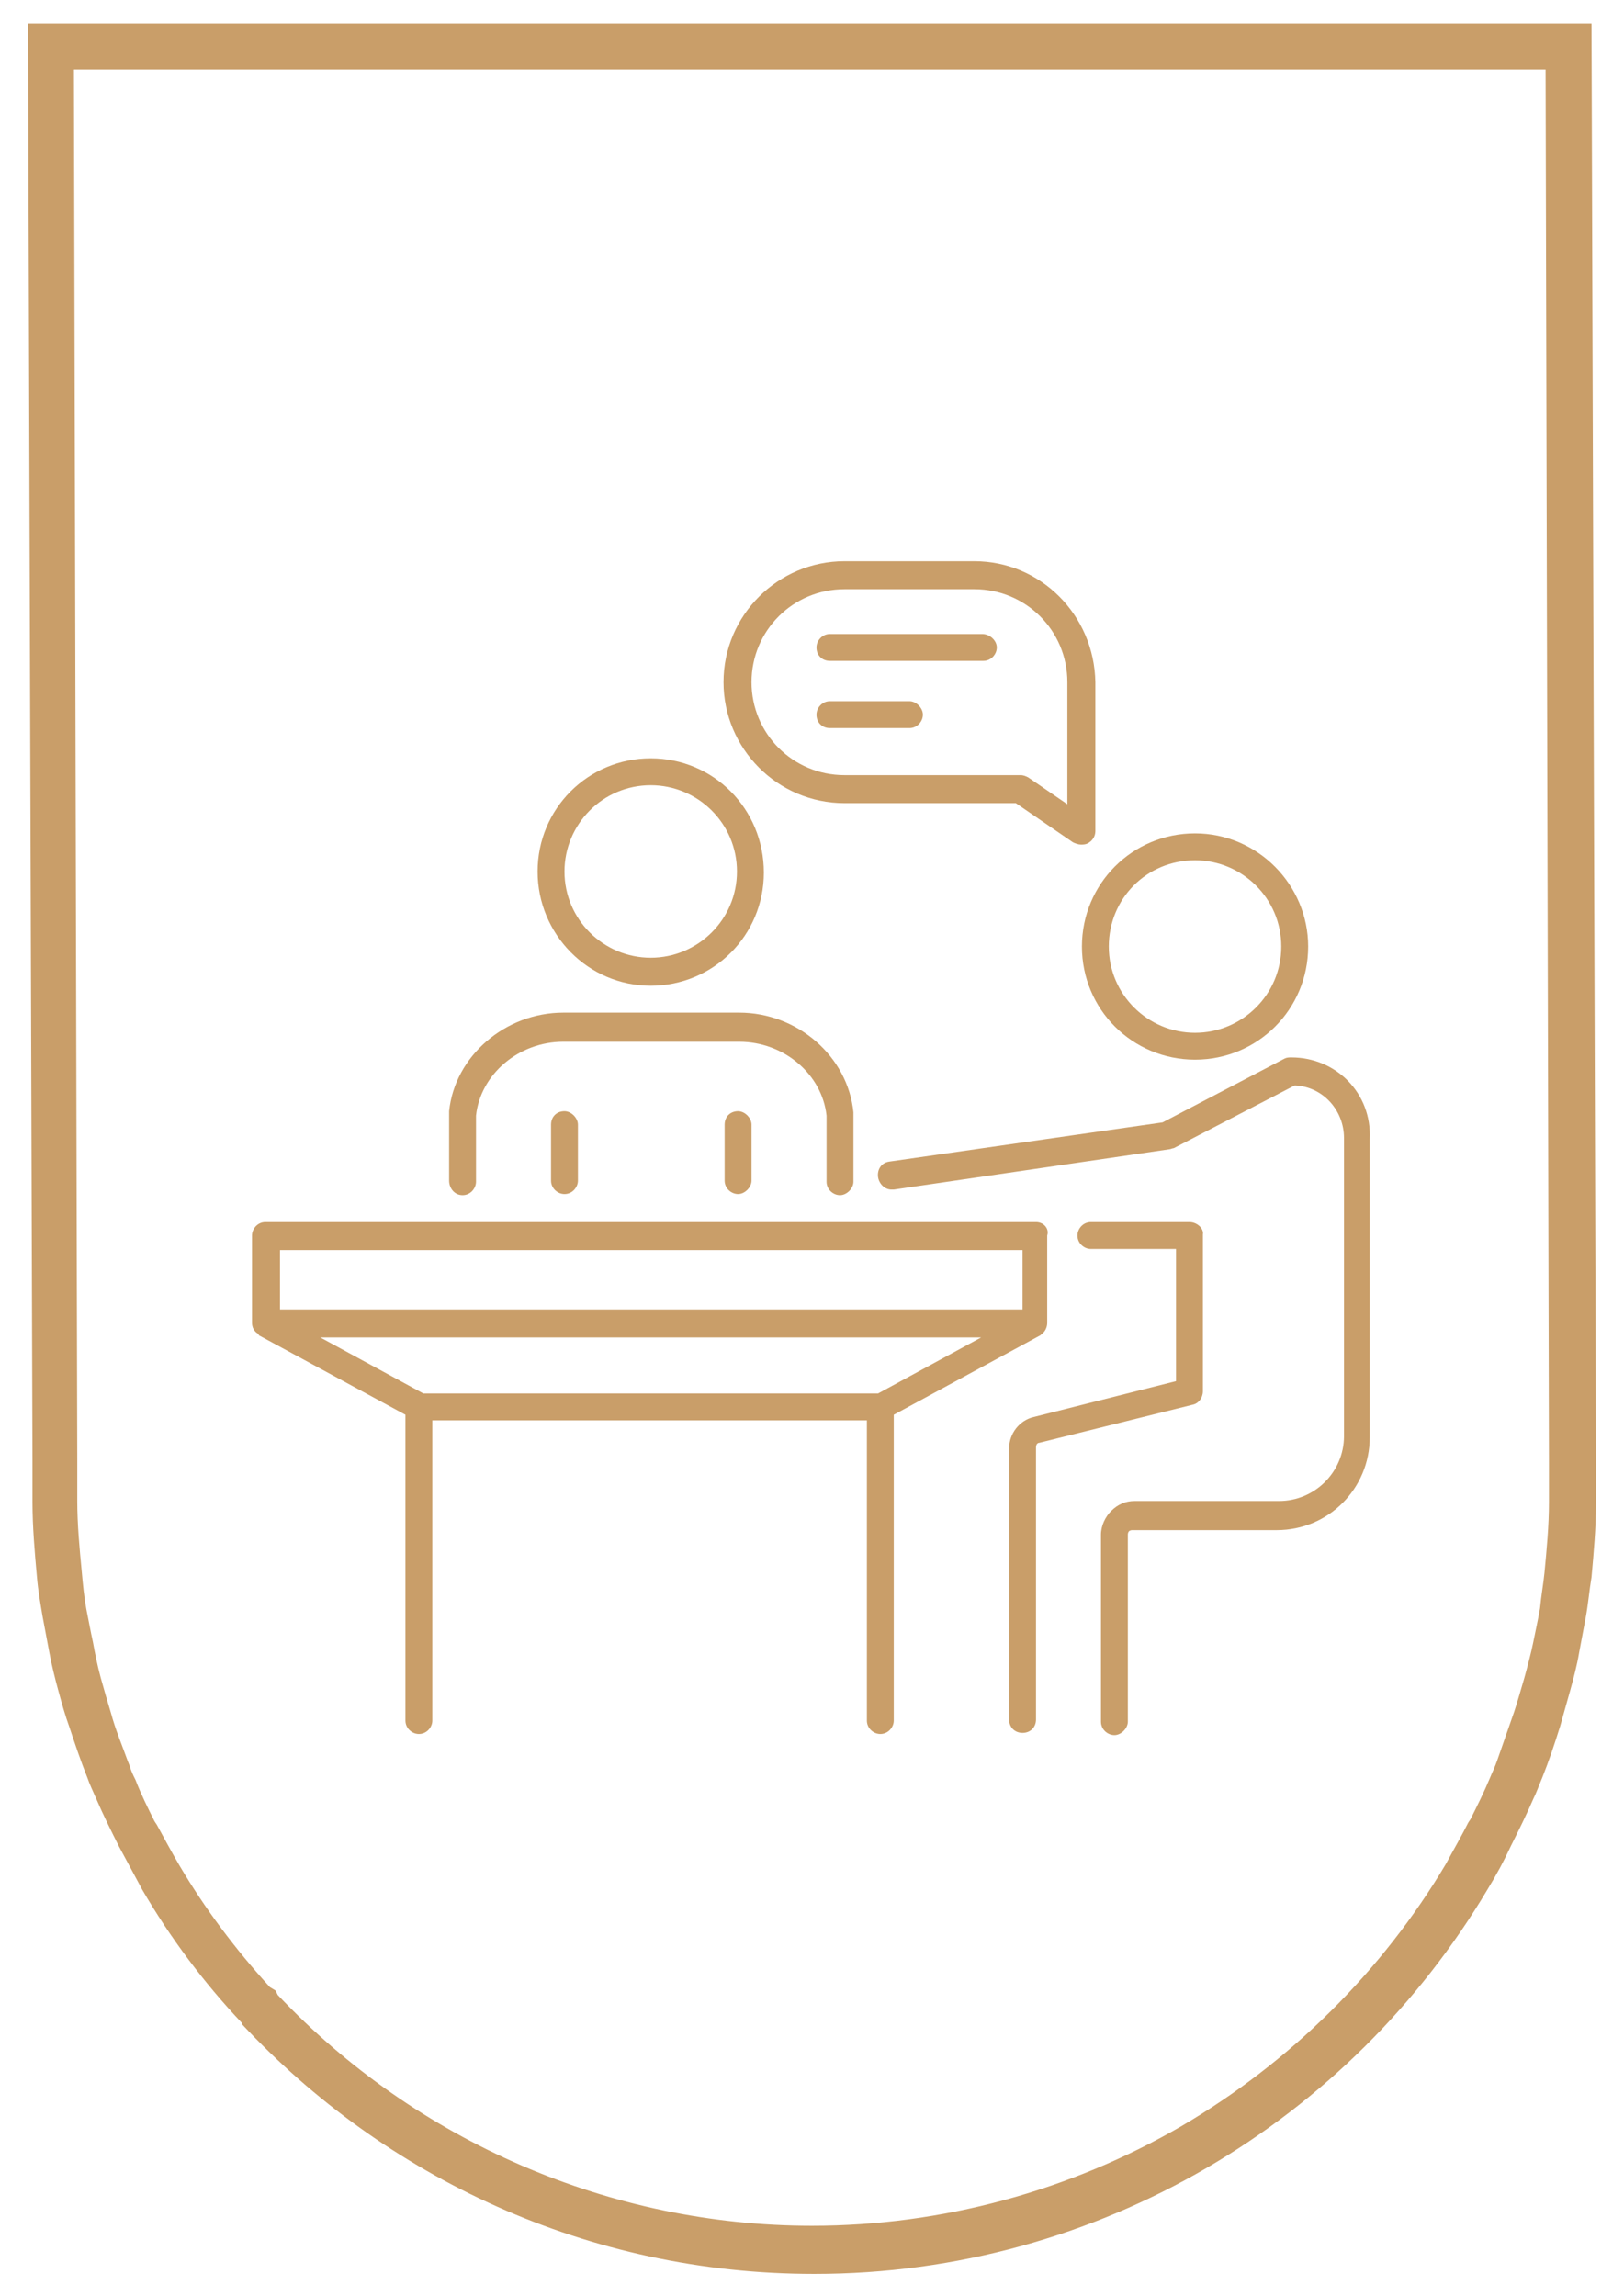
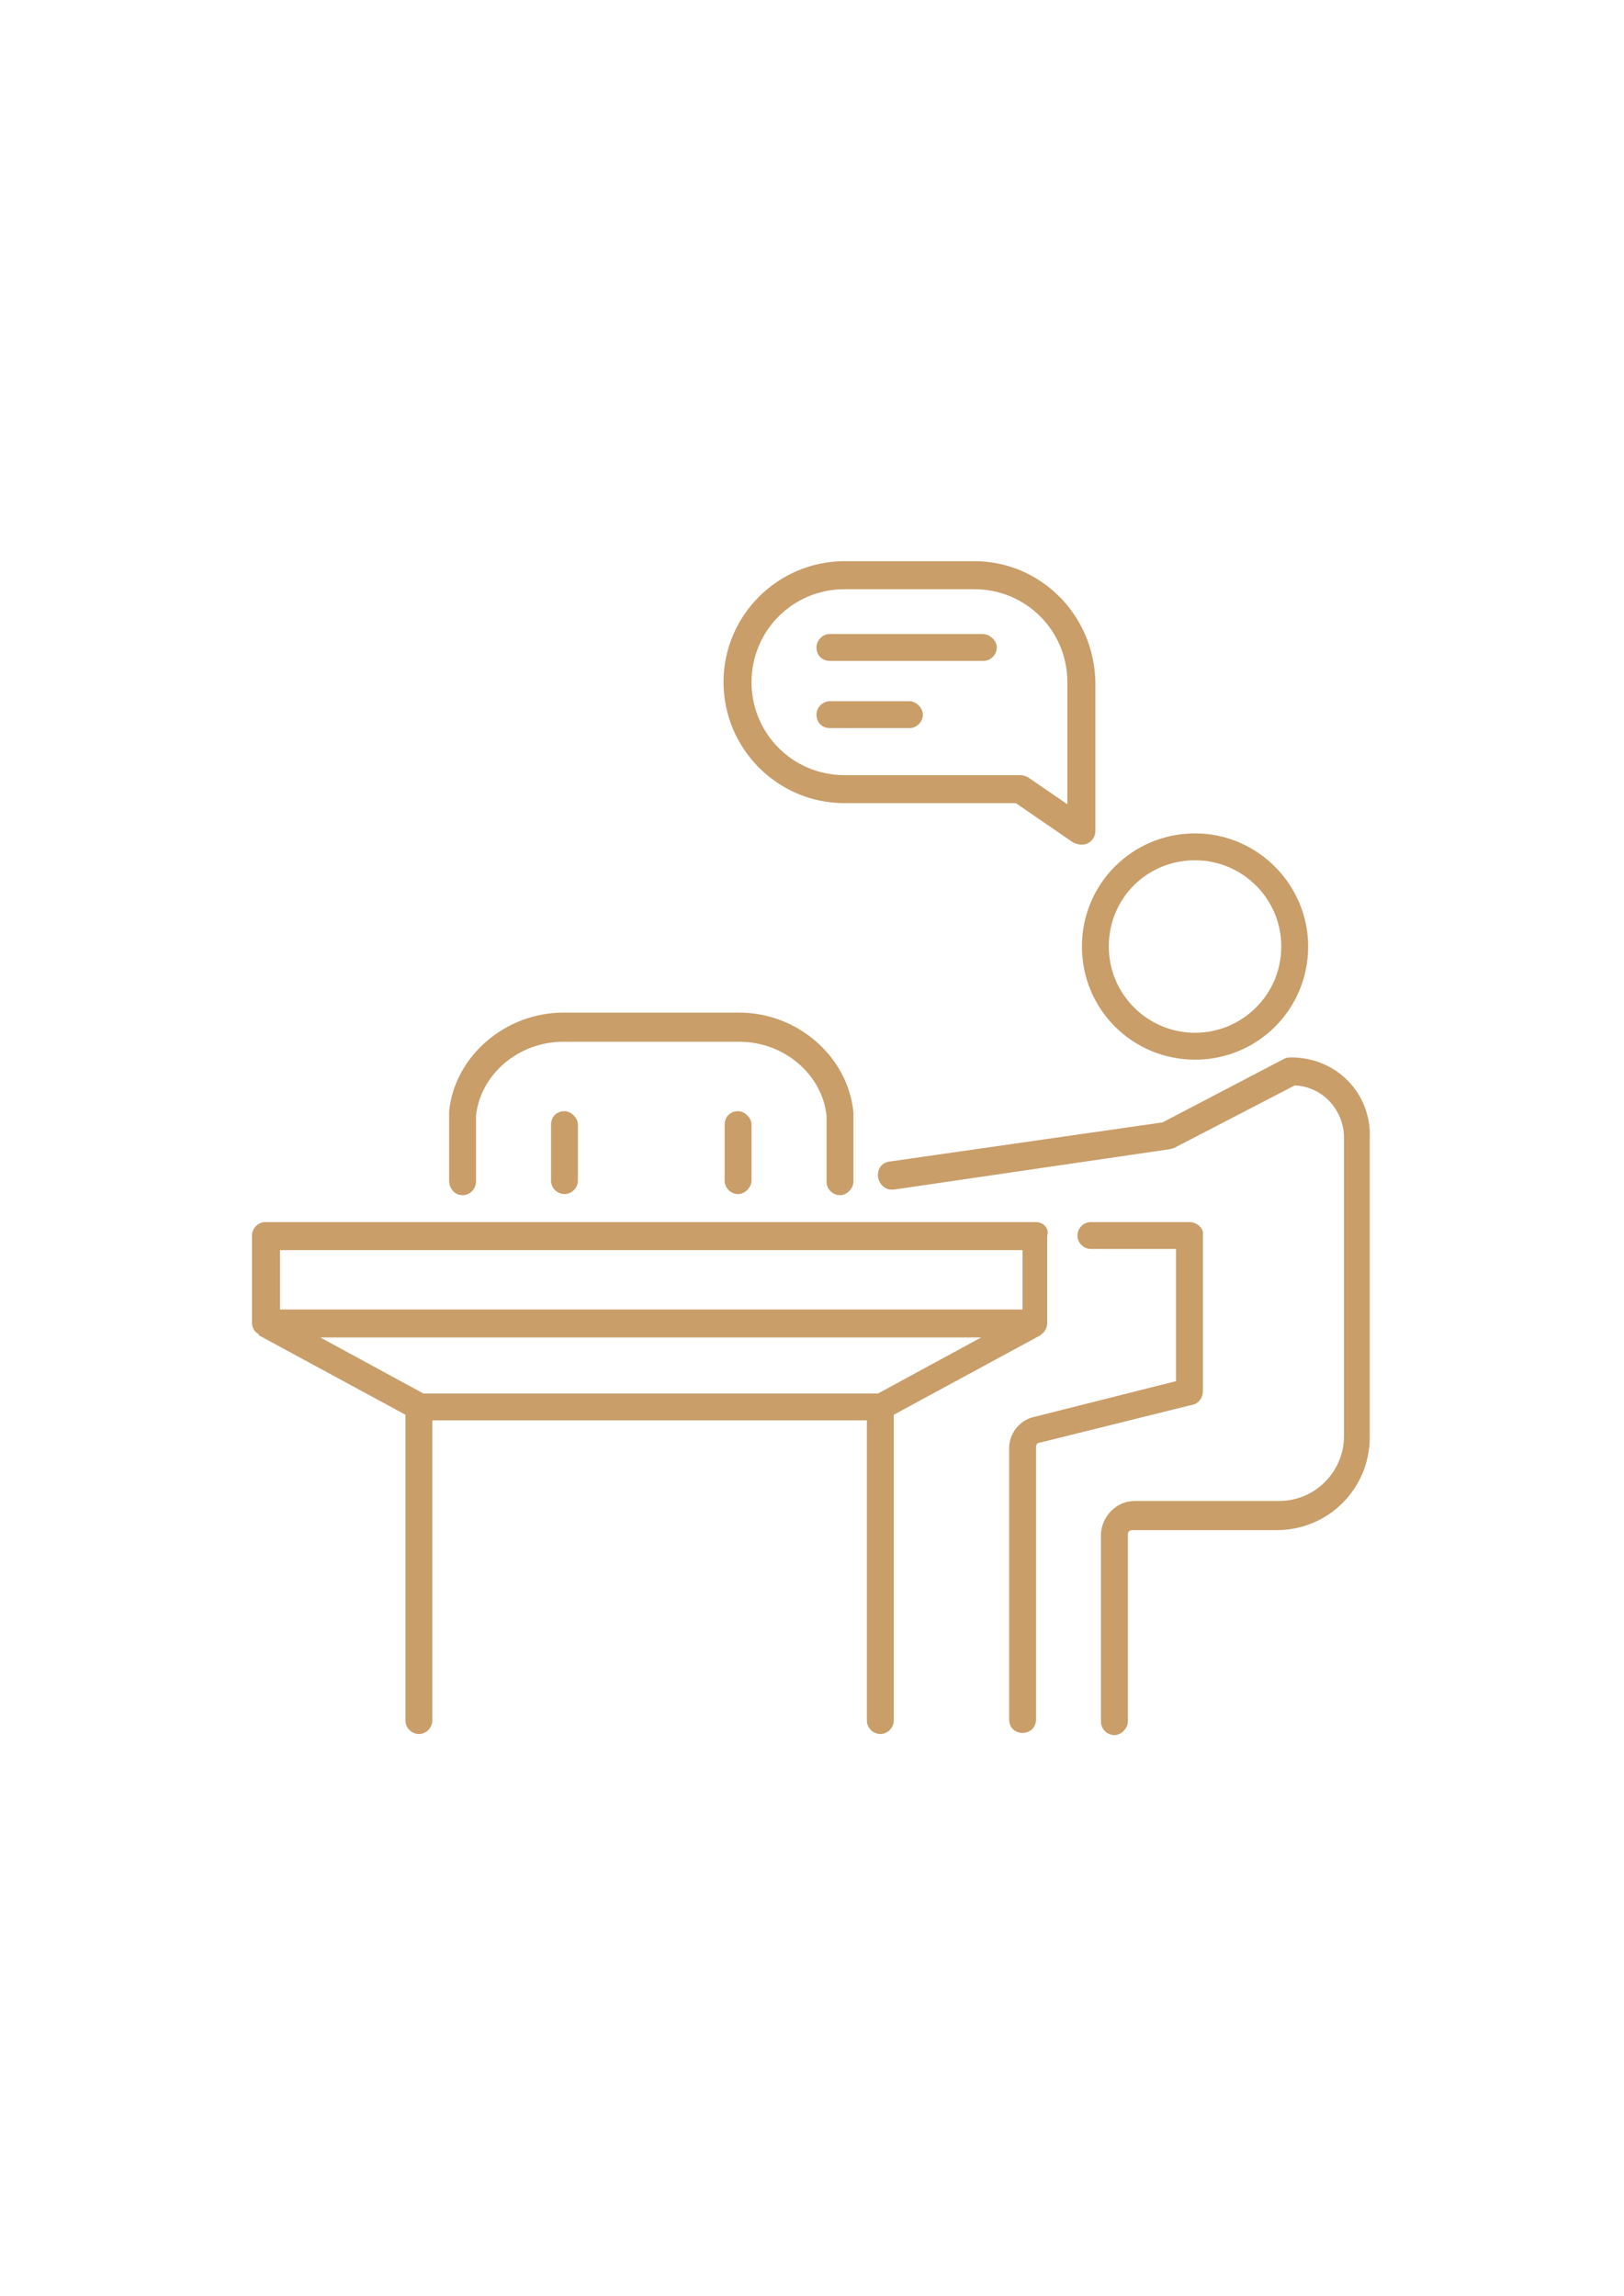
<svg xmlns="http://www.w3.org/2000/svg" version="1.1" id="Layer_1" x="0px" y="0px" viewBox="0 0 145 205" style="enable-background:new 0 0 145 205;" xml:space="preserve">
  <style type="text/css">
	.st0{fill:#C99E69;}
</style>
  <g>
-     <path class="st0" d="M138,6.2l0.3,124.4l0,2.5c0,0.3,0,0.7,0,1c0,2.1-0.2,4.2-0.4,6.3c-0.1,1-0.3,2.1-0.4,3.2c-0.2,1.1-0.4,2-0.6,3   c-0.2,1-0.5,2.1-0.8,3.2c-0.3,1-0.6,2.1-0.9,3c-0.5,1.4-1,2.9-1.5,4.3c-0.2,0.6-0.5,1.2-0.7,1.7c-0.5,1.2-1.1,2.4-1.7,3.6l0,0   l-0.2,0.3c-0.6,1.2-1.3,2.4-2,3.7c-5.7,9.6-13.9,17.7-23.6,23.4c-10,5.8-21.4,8.9-33,8.9c-18,0-35.3-7.5-47.7-20.6l-0.2-0.4   l-0.5-0.3c-3.1-3.4-5.8-7-8.1-10.9c-0.7-1.2-1.4-2.5-2-3.6l-0.2-0.3l0,0c-0.6-1.2-1.2-2.4-1.7-3.7c-0.2-0.4-0.4-0.8-0.5-1.2   l-0.2-0.5c-0.5-1.4-1.1-2.8-1.5-4.3c-0.3-1-0.6-2-0.9-3.1c-0.3-1.1-0.5-2.1-0.7-3.2c-0.2-0.9-0.4-2-0.6-3c-0.2-1.1-0.3-2.2-0.4-3.3   c-0.2-2.1-0.4-4.2-0.4-6.3c0-0.3,0-0.6,0-1l0-2.5L6.6,6.2H138 M142.1,2.1H2.5l0.4,128.4l0,2.5c0,0.4,0,0.7,0,1.1   c0,2.2,0.2,4.5,0.4,6.7c0.1,1.2,0.3,2.3,0.5,3.5c0.2,1.1,0.4,2.1,0.6,3.2c0.2,1.1,0.5,2.3,0.8,3.4c0.3,1.1,0.6,2.2,1,3.3   c0.5,1.5,1,3,1.6,4.5v0c0.2,0.6,0.5,1.2,0.8,1.9c0.6,1.4,1.3,2.8,2,4.2c0,0,0,0,0,0c0.7,1.3,1.4,2.6,2.1,3.9   c2.5,4.3,5.5,8.3,8.9,11.9c0,0,0,0,0,0.1c0,0,0,0,0,0c0,0,0,0,0,0c12.8,13.7,30.9,22.3,51.1,22.3c25.5,0,47.9-13.8,60.1-34.3   c0.8-1.3,1.5-2.6,2.1-3.9c0,0,0,0,0,0c0.7-1.4,1.4-2.8,2-4.2c0.3-0.6,0.5-1.2,0.8-1.9c0.6-1.5,1.1-3,1.6-4.6   c0.3-1.1,0.6-2.1,0.9-3.2c0.3-1.1,0.6-2.2,0.8-3.4c0.2-1.1,0.4-2.1,0.6-3.2c0.2-1.1,0.3-2.3,0.5-3.5c0.2-2.2,0.4-4.4,0.4-6.7   c0-0.4,0-0.7,0-1.1l0-2.5L142.1,2.1L142.1,2.1z" />
-   </g>
+     </g>
  <g>
    <g>
      <path class="st0" d="M106.7,74.4c-5.6,0-10.1,4.5-10.1,10.1c0,5.6,4.5,10.1,10.1,10.1c5.6,0,10.1-4.5,10.1-10.1    C116.8,79,112.3,74.4,106.7,74.4L106.7,74.4z M106.7,92.2c-4.2,0-7.7-3.4-7.7-7.7s3.4-7.7,7.7-7.7c4.2,0,7.7,3.4,7.7,7.7    S110.9,92.2,106.7,92.2L106.7,92.2z" />
    </g>
    <g>
-       <path class="st0" d="M58.1,67.7c-5.6,0-10.1,4.5-10.1,10.1C48,83.4,52.5,88,58.1,88c5.6,0,10.1-4.5,10.1-10.1    C68.2,72.2,63.7,67.7,58.1,67.7L58.1,67.7z M58.1,85.5c-4.2,0-7.7-3.4-7.7-7.7c0-4.2,3.4-7.7,7.7-7.7c4.2,0,7.7,3.4,7.7,7.7    C65.8,82.1,62.3,85.5,58.1,85.5L58.1,85.5z" />
-     </g>
+       </g>
    <g>
      <path class="st0" d="M92.5,109.1H23.7c-0.7,0-1.2,0.6-1.2,1.2v7.8c0,0.4,0.2,0.8,0.6,1c0,0,0,0,0,0.1l13.1,7.1v27.3    c0,0.7,0.6,1.2,1.2,1.2c0.7,0,1.2-0.6,1.2-1.2v-26.8h38.8v26.8c0,0.7,0.6,1.2,1.2,1.2c0.7,0,1.2-0.6,1.2-1.2v-27.3l13.1-7.1    c0,0,0.1-0.1,0.1-0.1c0.3-0.2,0.5-0.6,0.5-1v-7.8C93.7,109.7,93.2,109.1,92.5,109.1L92.5,109.1z M25,116.9v-5.3h66.3v5.3H25    L25,116.9z M37.8,124.4l-9.2-5h59l-9.2,5H37.8L37.8,124.4z" />
    </g>
    <g>
      <path class="st0" d="M87,50.1H75.4c-5.9,0-10.8,4.8-10.8,10.8c0,5.9,4.8,10.8,10.8,10.8h15.3l5.1,3.5c0.2,0.1,0.5,0.2,0.7,0.2    c0.2,0,0.4,0,0.6-0.1c0.4-0.2,0.7-0.6,0.7-1.1V60.9C97.7,54.9,92.9,50.1,87,50.1L87,50.1z M75.4,52.6H87c4.6,0,8.3,3.7,8.3,8.3    v10.9l-3.5-2.4c-0.2-0.1-0.4-0.2-0.7-0.2H75.4c-4.6,0-8.3-3.7-8.3-8.3C67.1,56.3,70.8,52.6,75.4,52.6L75.4,52.6    C75.4,52.6,75.4,52.6,75.4,52.6L75.4,52.6z M75.4,52.6C75.4,52.6,75.4,52.6,75.4,52.6L75.4,52.6z" />
    </g>
    <g>
      <path class="st0" d="M50.4,99.2c-0.7,0-1.2,0.5-1.2,1.2v5c0,0.7,0.6,1.2,1.2,1.2c0.7,0,1.2-0.6,1.2-1.2v-5    C51.6,99.8,51,99.2,50.4,99.2L50.4,99.2z" />
    </g>
    <g>
      <path class="st0" d="M65.9,99.2c-0.7,0-1.2,0.5-1.2,1.2v5c0,0.7,0.6,1.2,1.2,1.2s1.2-0.6,1.2-1.2v-5    C67.1,99.8,66.5,99.2,65.9,99.2L65.9,99.2z" />
    </g>
    <g>
      <path class="st0" d="M87.7,56.6H74.1c-0.7,0-1.2,0.6-1.2,1.2c0,0.7,0.5,1.2,1.2,1.2h13.7c0.7,0,1.2-0.6,1.2-1.2    C89,57.2,88.4,56.6,87.7,56.6L87.7,56.6z" />
    </g>
    <g>
      <path class="st0" d="M81.2,62.6h-7.1c-0.7,0-1.2,0.6-1.2,1.2c0,0.7,0.5,1.2,1.2,1.2h7.1c0.7,0,1.2-0.6,1.2-1.2    C82.4,63.2,81.8,62.6,81.2,62.6L81.2,62.6z" />
    </g>
    <g>
      <path class="st0" d="M66,90.4H50.3c-5.2,0-9.7,3.9-10.2,8.8c0,0.3,0,0.7,0,1.1v5.1c0,0.7,0.5,1.3,1.2,1.3c0.7,0,1.2-0.6,1.2-1.2    v-5.1c0-0.3,0-0.5,0-0.8c0.4-3.7,3.8-6.6,7.8-6.6H66c4,0,7.4,2.9,7.8,6.6c0,0.3,0,0.5,0,0.8v5.1c0,0.7,0.6,1.2,1.2,1.2    s1.2-0.6,1.2-1.2v-5.1c0-0.4,0-0.7,0-1.1C75.7,94.3,71.2,90.4,66,90.4L66,90.4z" />
    </g>
    <g>
      <path class="st0" d="M115.3,94.4c-0.2,0-0.4,0-0.6,0.1l-10.9,5.7l-24.4,3.5c-0.7,0.1-1.1,0.7-1,1.4c0.1,0.6,0.6,1.1,1.2,1.1    c0.1,0,0.1,0,0.2,0l24.6-3.6c0.1,0,0.3-0.1,0.4-0.1l10.8-5.6c2.5,0.1,4.4,2.2,4.4,4.7v26.6c0,3.2-2.6,5.8-5.8,5.8h-12.9    c-0.8,0-1.5,0.3-2.1,0.9c-0.5,0.5-0.9,1.3-0.9,2.1l0,16.7c0,0.7,0.6,1.2,1.2,1.2s1.2-0.6,1.2-1.2l0-16.7c0-0.2,0.1-0.3,0.1-0.3    c0,0,0.1-0.1,0.3-0.1h12.9c4.6,0,8.3-3.7,8.3-8.3v-26.6C122.5,97.6,119.3,94.4,115.3,94.4L115.3,94.4z" />
    </g>
    <g>
      <path class="st0" d="M106.2,109.1h-8.8c-0.7,0-1.2,0.6-1.2,1.2c0,0.7,0.6,1.2,1.2,1.2h7.6v11.8l-12.7,3.2    c-1.3,0.3-2.2,1.5-2.2,2.8l0,24.2c0,0.7,0.5,1.2,1.2,1.2c0.7,0,1.2-0.5,1.2-1.2l0-24.3c0-0.2,0.1-0.4,0.3-0.4l13.7-3.4    c0.5-0.1,0.9-0.6,0.9-1.2v0v-14C107.5,109.7,106.9,109.1,106.2,109.1L106.2,109.1z" />
    </g>
  </g>
</svg>